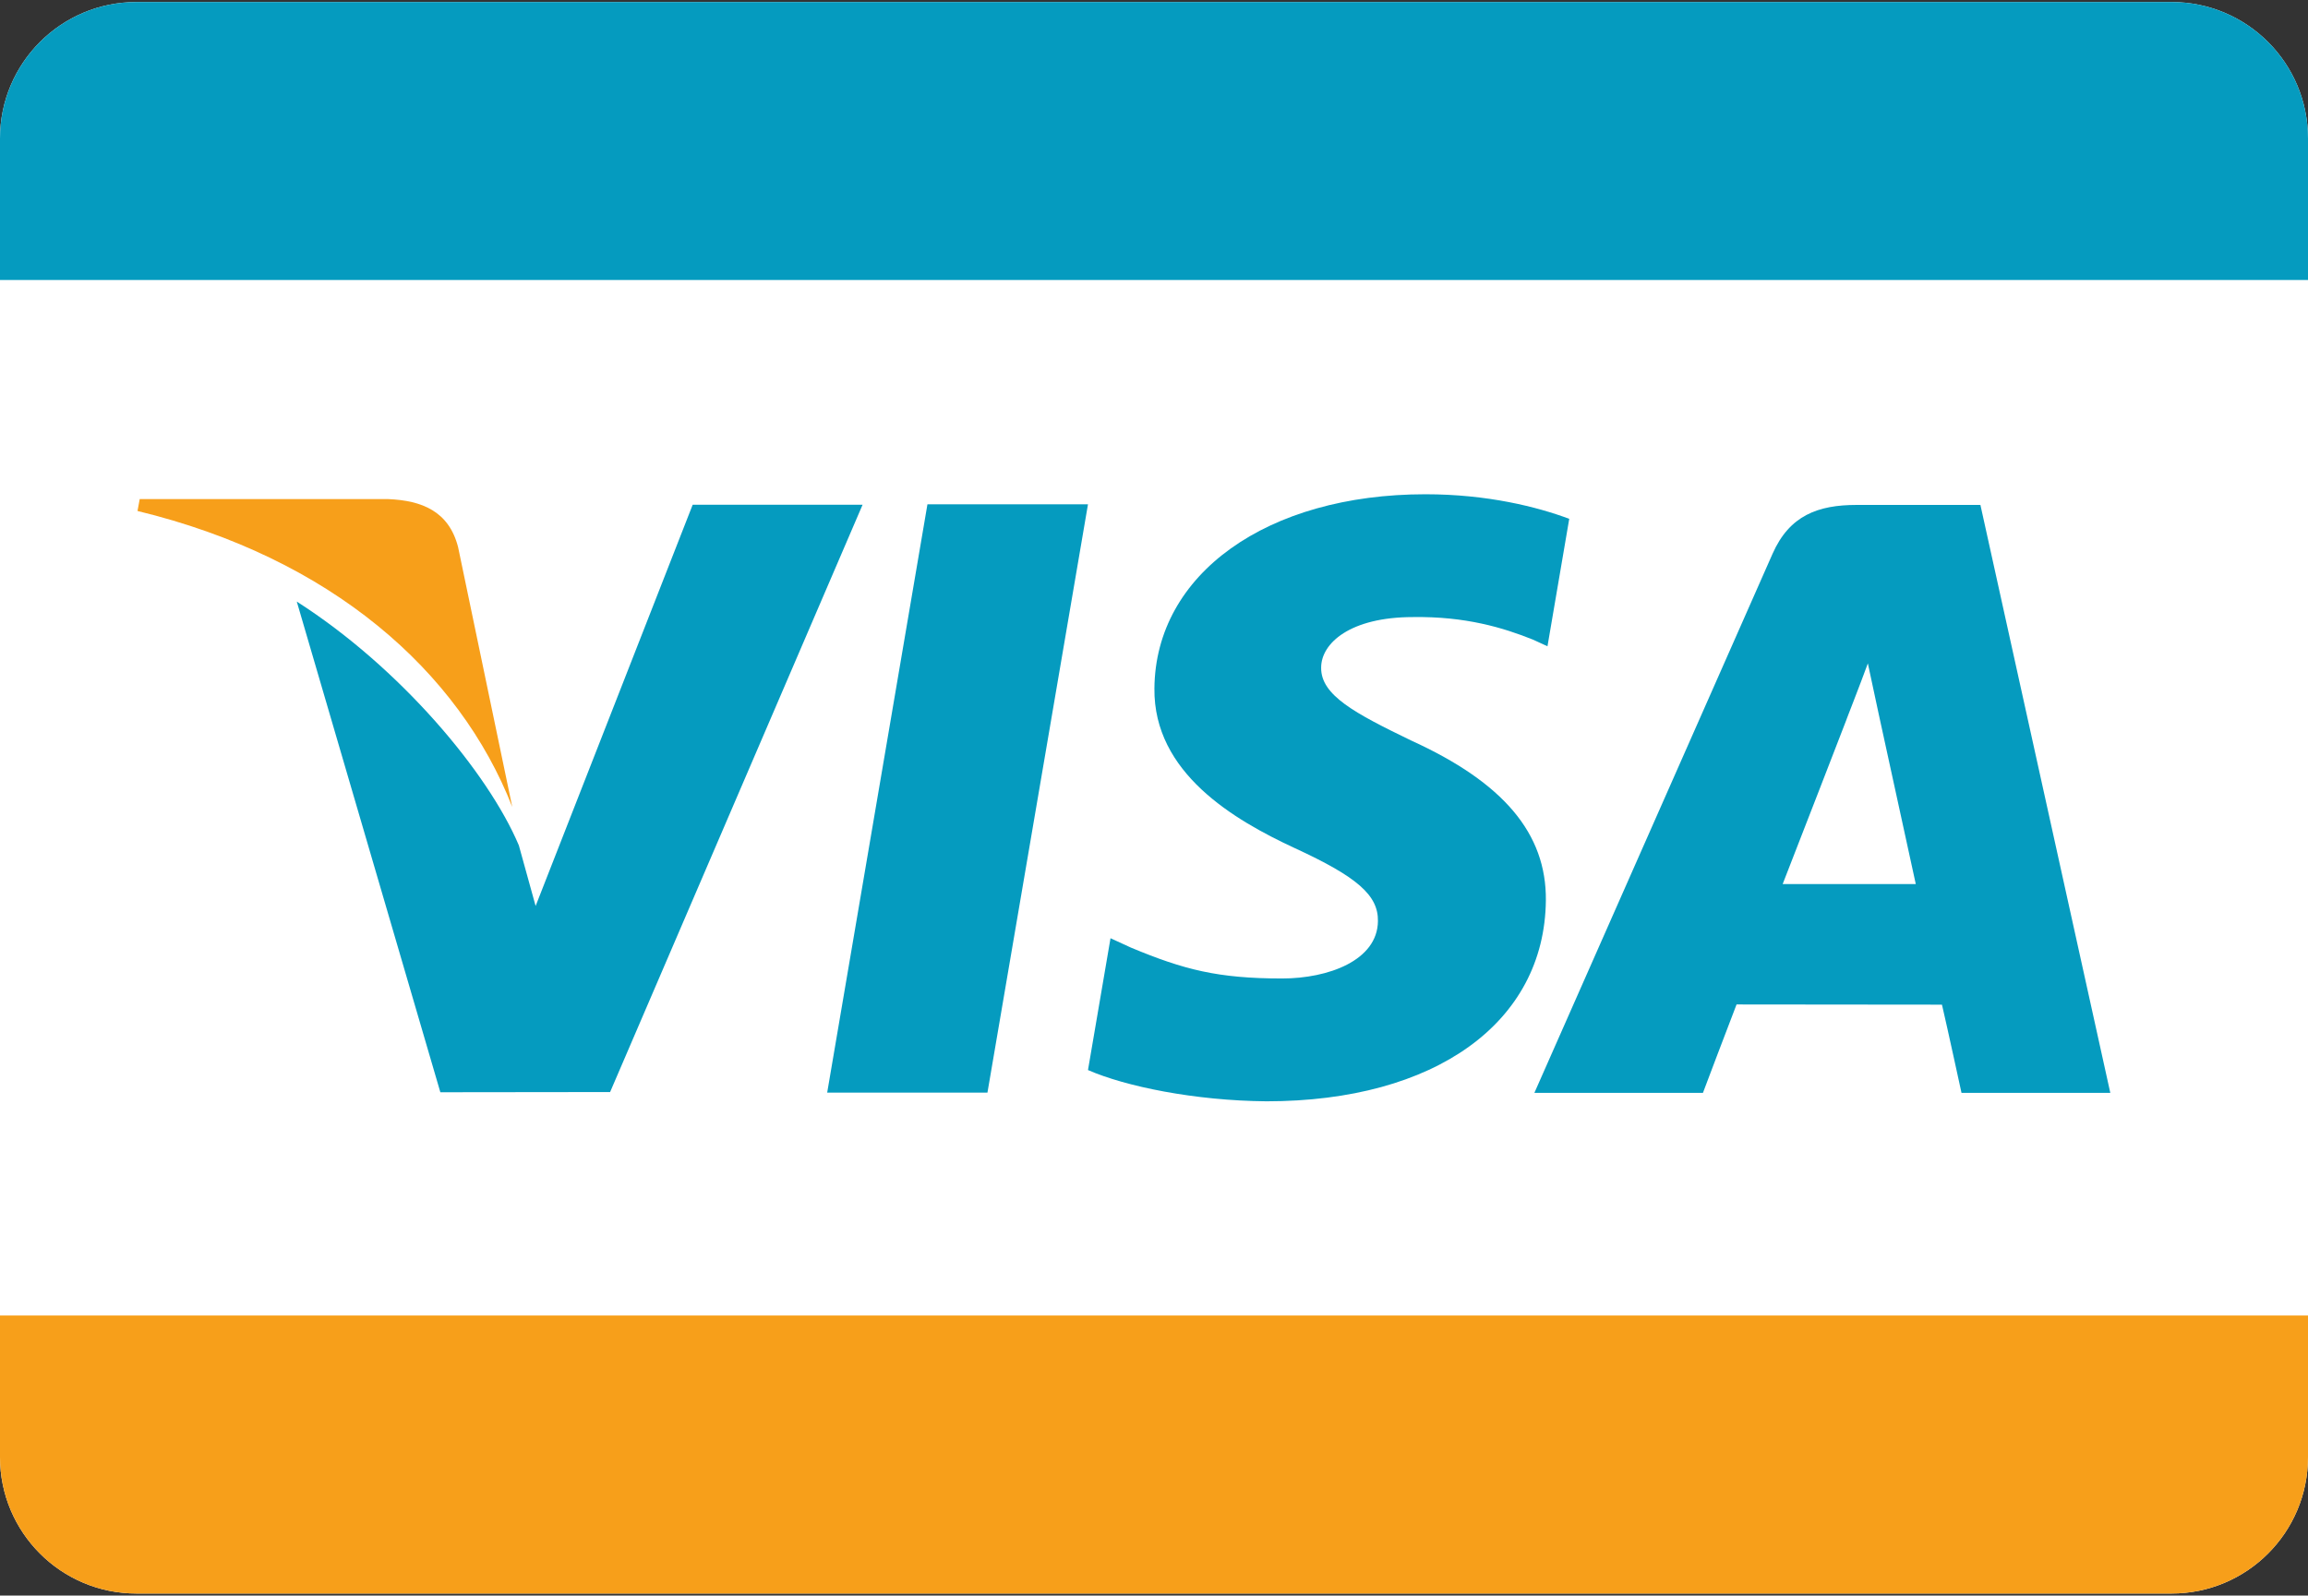
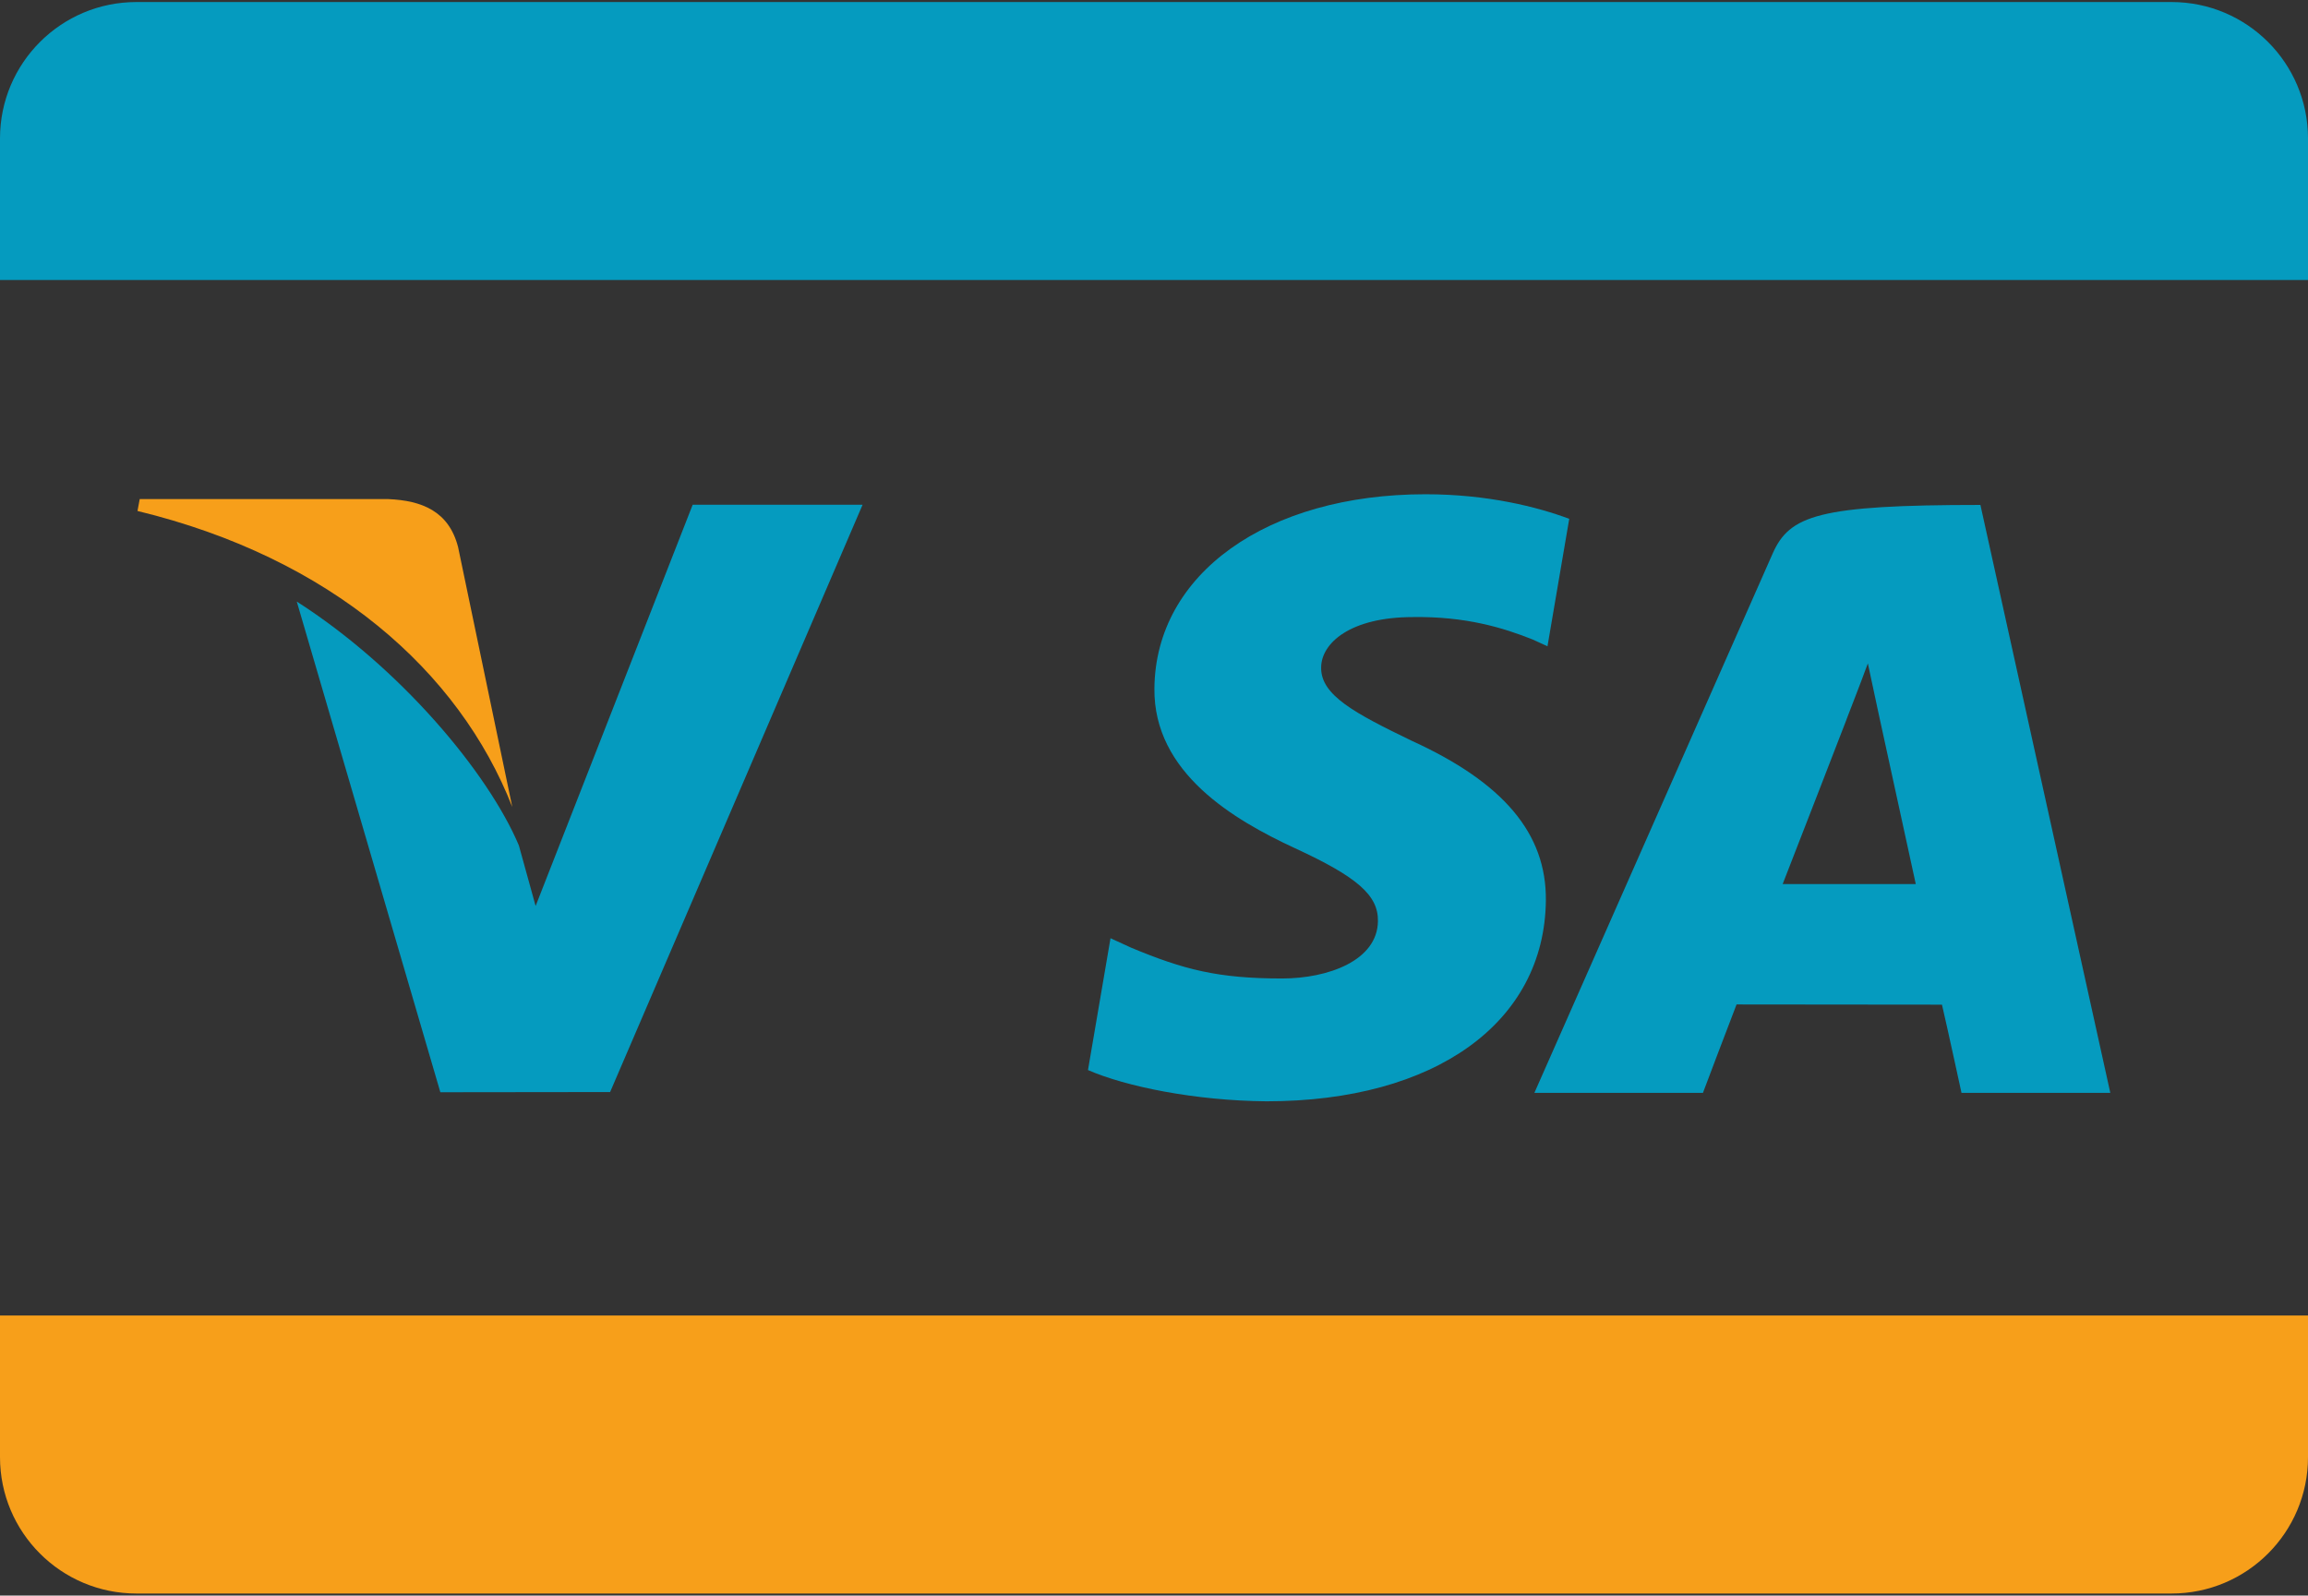
<svg xmlns="http://www.w3.org/2000/svg" width="512" height="354" viewBox="0 0 512 354" fill="none">
  <rect x="0" y="0" width="512" height="354" fill="#333333" stroke="none" />
-   <path d="M512 323.281C512 339.997 498.45 353.548 481.735 353.548H30.265C13.55 353.549 0 339.997 0 323.281V30.717C0 14.001 13.55 0.451 30.265 0.451H481.735C498.451 0.451 512 14.002 512 30.717V323.281Z" fill="white" />
  <path d="M113.64 179.035L101.618 121.364C99.563 113.411 93.583 111.045 86.111 110.732H30.993L30.502 113.367C73.431 123.774 101.836 148.88 113.64 179.035Z" fill="#F79F1A" />
-   <path d="M241.354 111.892H205.741L183.499 242.419H219.053L241.354 111.892Z" fill="#059BBF" />
  <path d="M135.345 242.288L191.355 111.981H153.664L118.821 201.009L115.102 187.567C108.272 171.396 88.752 148.121 65.836 133.469L97.686 242.332L135.345 242.288Z" fill="#059BBF" />
  <path d="M342.931 199.75C343.063 184.931 333.548 173.628 313.044 164.292C300.583 158.262 292.988 154.241 293.079 148.122C293.079 142.716 299.511 136.909 313.447 136.909C325.108 136.73 333.504 139.276 340.071 141.912L343.289 143.387L348.115 115.11C341.056 112.473 330.021 109.659 316.22 109.659C281.063 109.659 256.316 127.35 256.092 152.723C255.868 171.486 273.784 181.939 287.273 188.192C301.12 194.566 305.766 198.645 305.677 204.363C305.588 213.106 294.642 217.093 284.413 217.093C270.163 217.093 262.613 215.128 250.904 210.25L246.354 208.16L241.356 237.409C249.659 241.038 265.024 244.21 280.974 244.342C318.361 244.342 342.663 226.876 342.931 199.75Z" fill="#059BBF" />
-   <path d="M385.233 222.855C389.298 222.855 425.615 222.9 430.799 222.9C431.871 227.445 435.132 242.465 435.132 242.465H468.143L439.33 112.027H411.858C403.325 112.027 396.984 114.35 393.23 122.836L340.385 242.465H377.777C377.774 242.465 383.848 226.386 385.233 222.855ZM409.622 159.645C409.446 160.002 412.572 152.096 414.359 147.182L416.77 158.438C416.77 158.438 423.562 189.62 424.99 196.142H395.462C398.411 188.638 409.622 159.645 409.622 159.645Z" fill="#059BBF" />
+   <path d="M385.233 222.855C389.298 222.855 425.615 222.9 430.799 222.9C431.871 227.445 435.132 242.465 435.132 242.465H468.143L439.33 112.027C403.325 112.027 396.984 114.35 393.23 122.836L340.385 242.465H377.777C377.774 242.465 383.848 226.386 385.233 222.855ZM409.622 159.645C409.446 160.002 412.572 152.096 414.359 147.182L416.77 158.438C416.77 158.438 423.562 189.62 424.99 196.142H395.462C398.411 188.638 409.622 159.645 409.622 159.645Z" fill="#059BBF" />
  <path d="M481.735 0.451H30.265C13.55 0.451 0 14.001 0 30.717V62.129H512V30.717C512 14.002 498.451 0.451 481.735 0.451Z" fill="#059BBF" />
  <path d="M481.735 353.548H30.265C13.55 353.548 0 339.998 0 323.283V291.871H512V323.283C512 339.998 498.451 353.548 481.735 353.548Z" fill="#F79F1A" />
</svg>